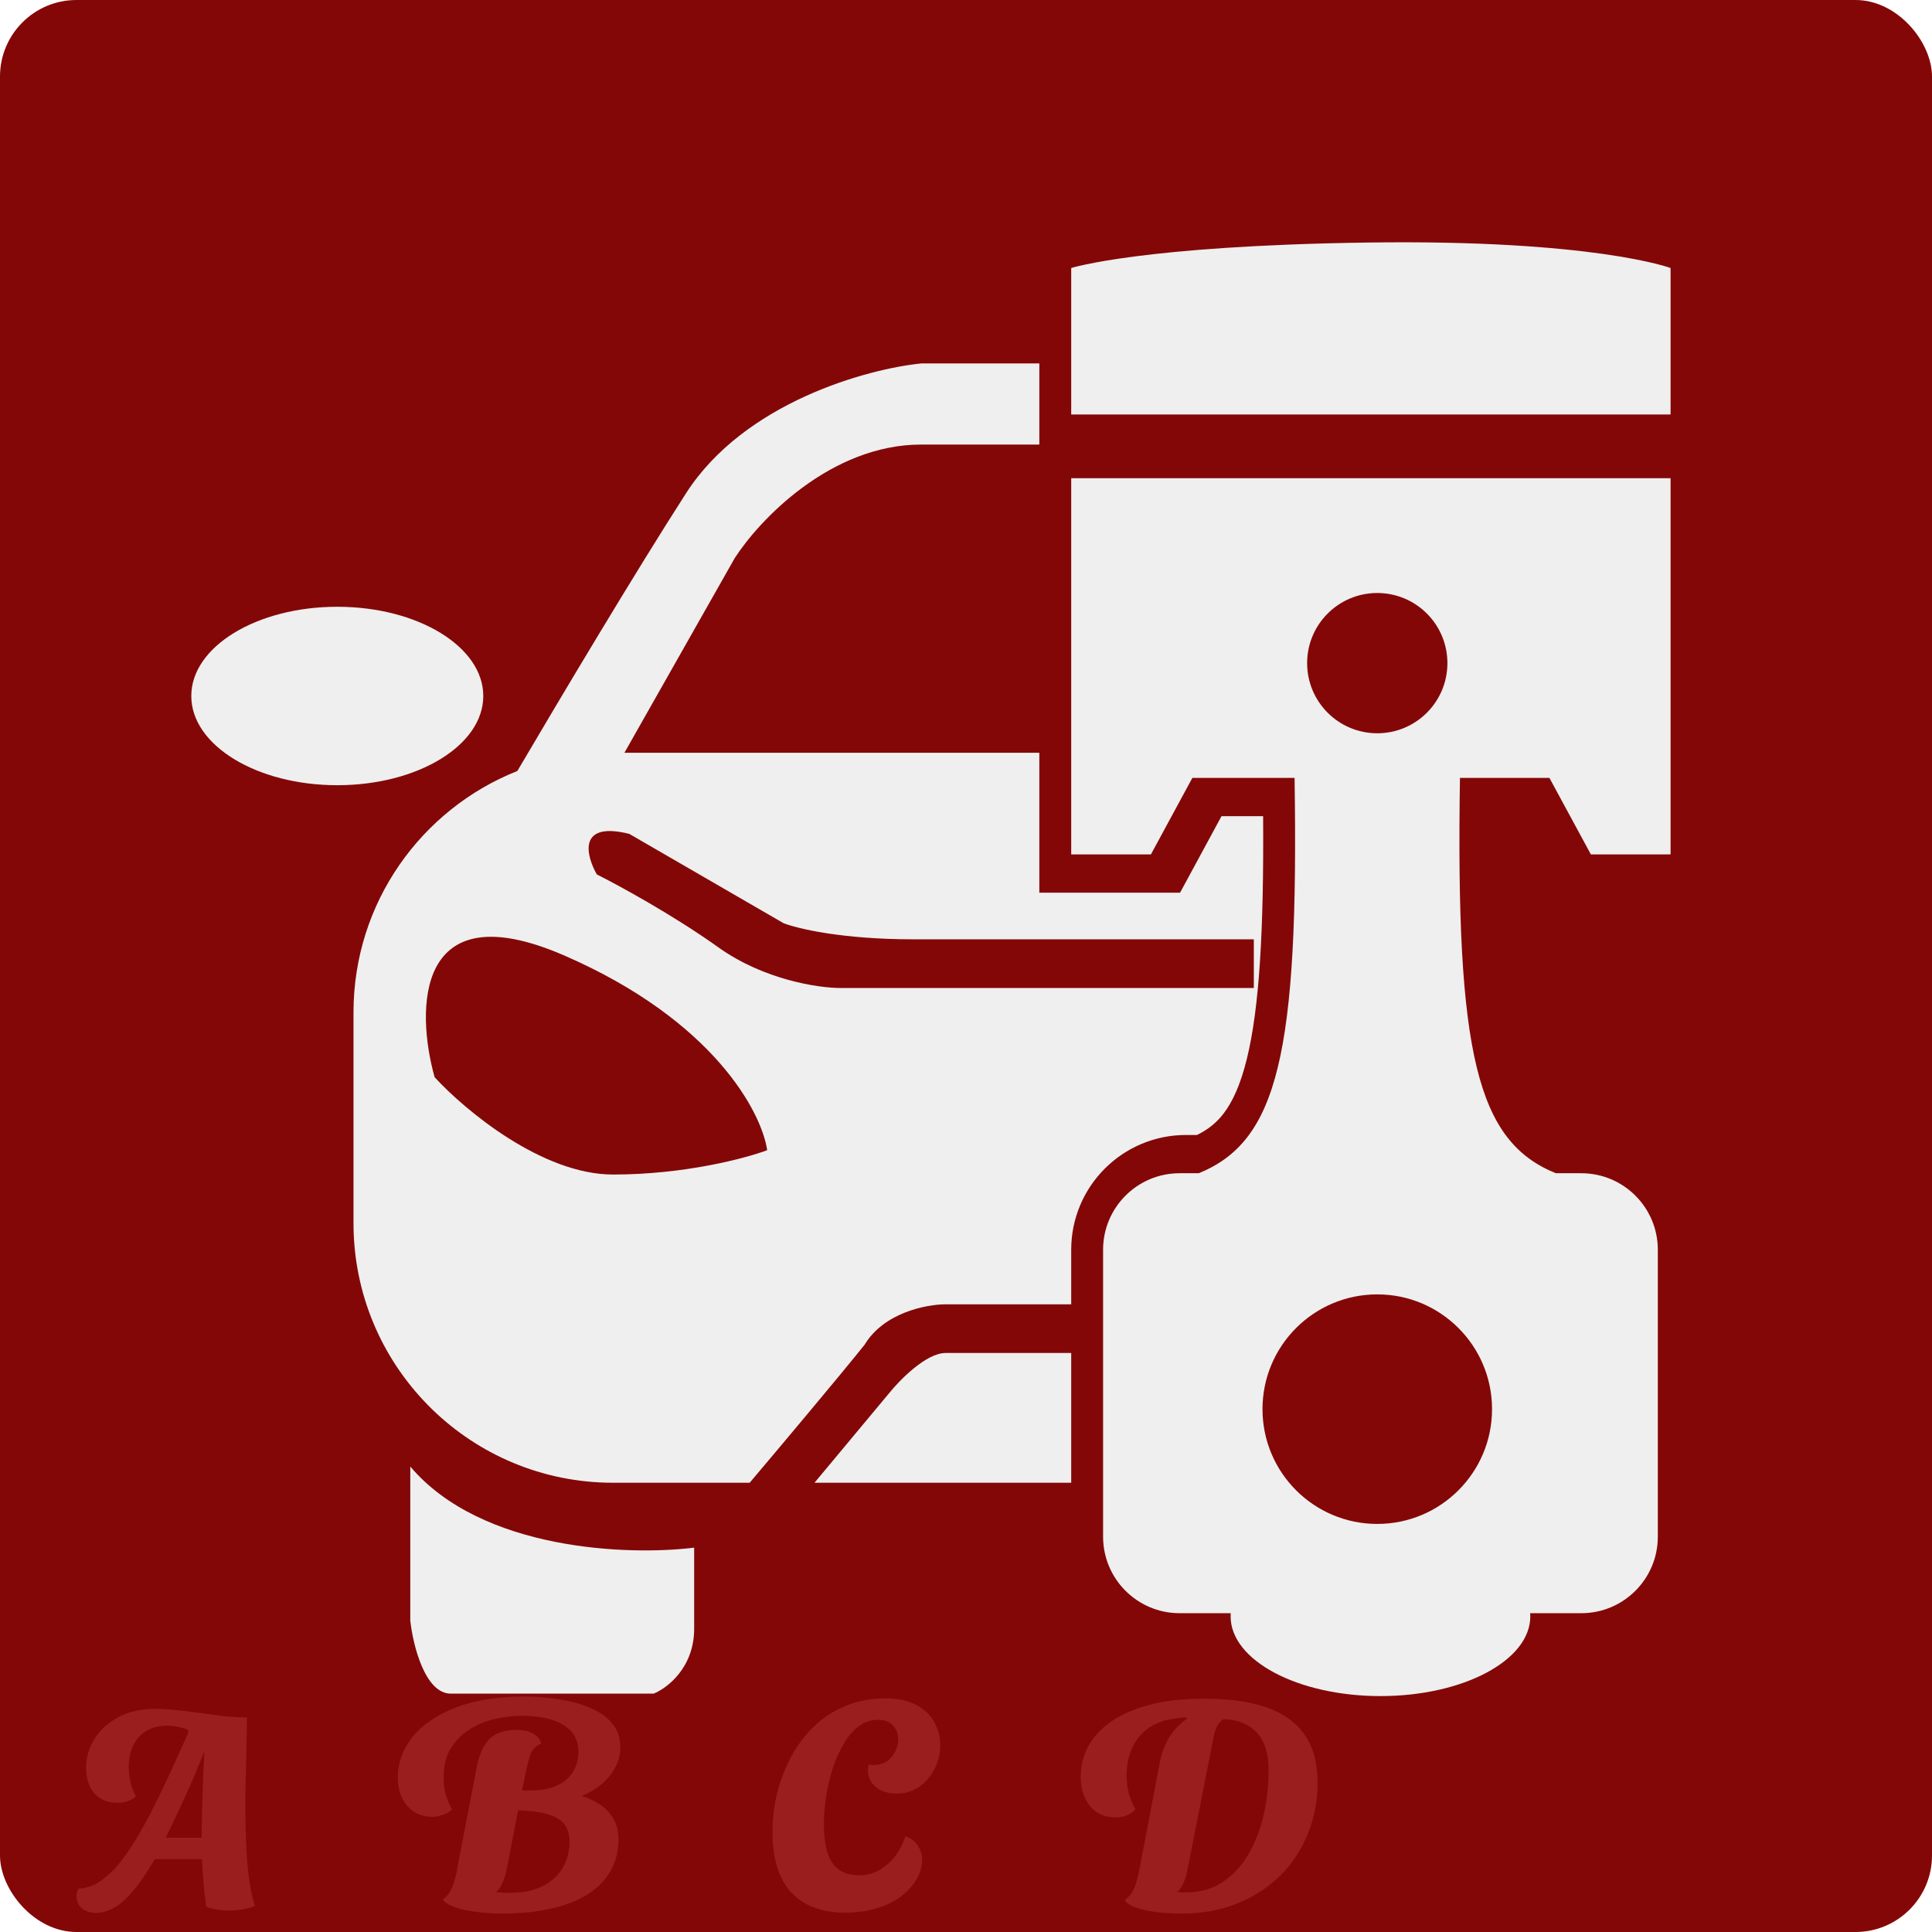
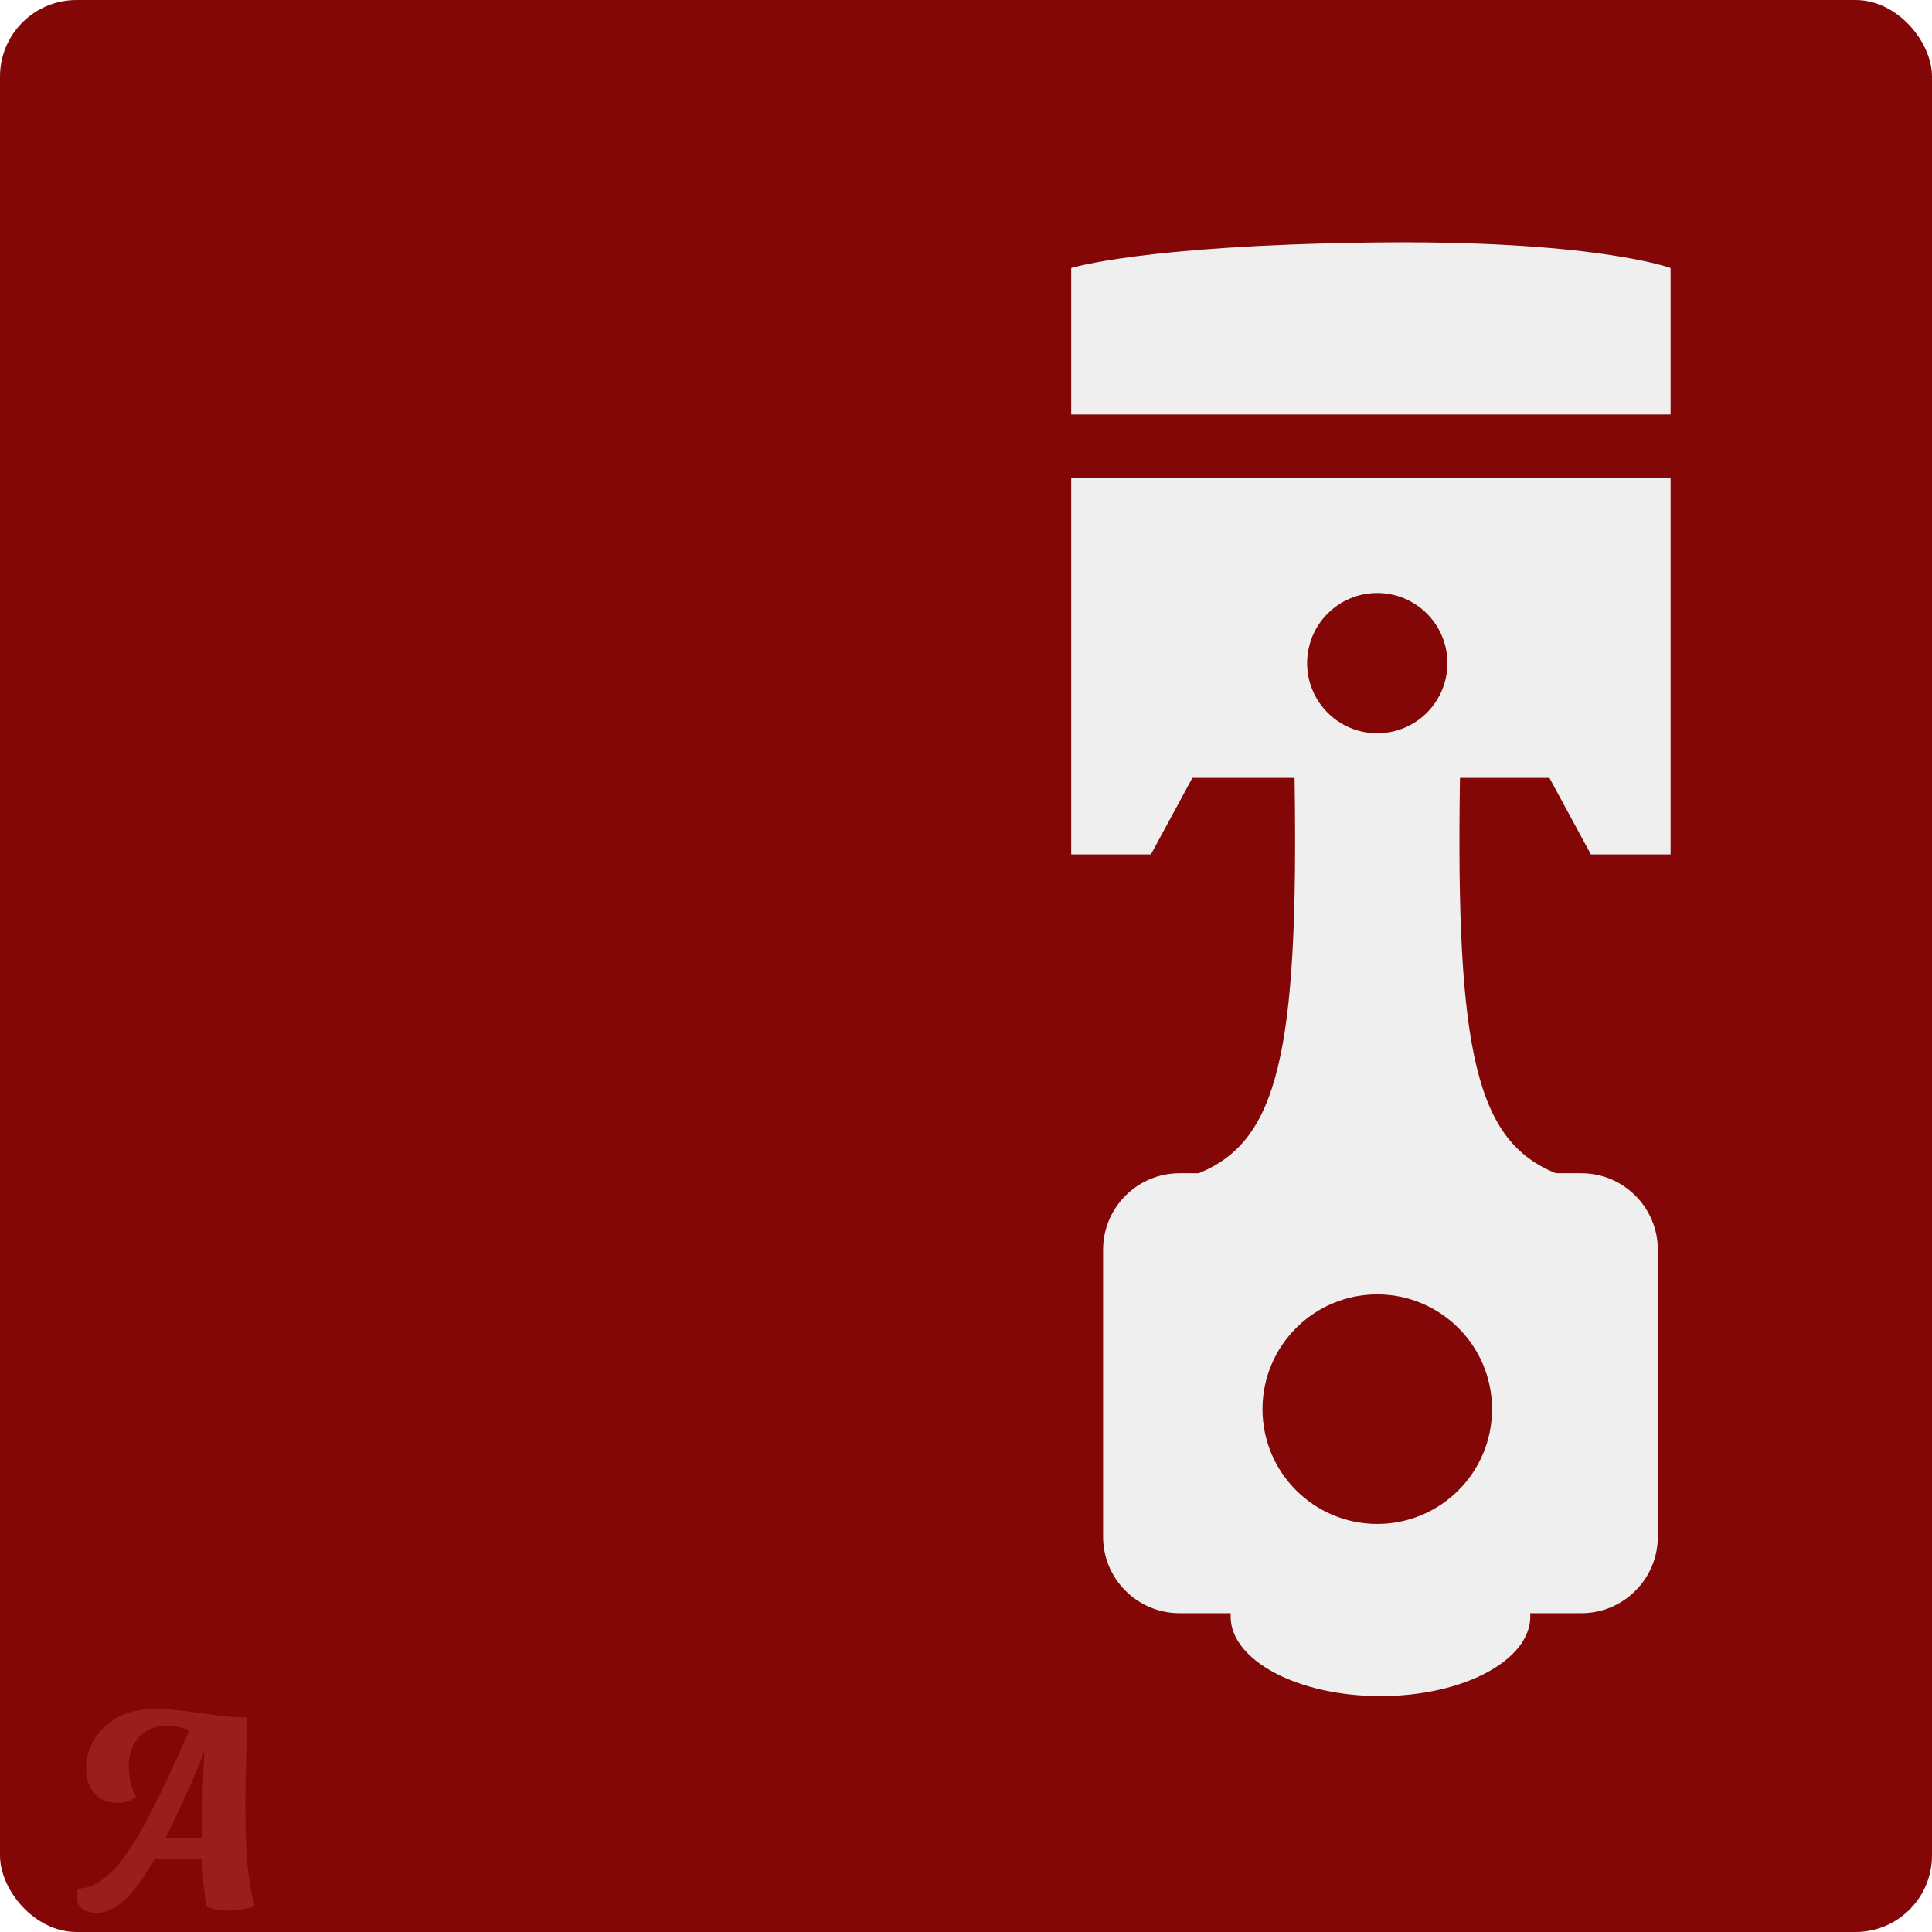
<svg xmlns="http://www.w3.org/2000/svg" width="303" height="303" viewBox="0 0 303 303" fill="none">
  <g filter="url(#filter0_n_176_3725)">
    <rect width="303" height="303" rx="12" fill="#840707" />
  </g>
-   <path d="M64.346 230C75.54 243.229 98.691 243.993 108.867 242.721V255.441C108.867 261.547 104.628 264.769 102.508 265.617H70.706C66.635 265.617 64.77 257.985 64.346 254.169V230ZM163 69.721H144.485C130.239 69.721 119.045 81.593 115.229 87.529L97.929 118.059H163V140.001H185.073L186.775 136.858L191.573 128.001H198.097C198.224 146.286 197.474 158.124 195.578 165.937C194.554 170.157 193.275 172.838 191.9 174.633C190.789 176.084 189.461 177.156 187.729 178.001H186C176.059 178.001 168 186.06 168 196.001V204.559H148.302C145.334 204.559 138.634 205.831 135.581 210.919C131.799 215.646 122.6 226.594 117.573 232.544H96.147L95.097 232.53C73.101 231.973 55.441 213.968 55.441 191.838V158.765C55.441 141.585 66.084 126.892 81.136 120.917C87.98 109.28 99.664 89.691 107.596 77.353C116.755 63.106 136.005 57.848 144.485 57H163V69.721ZM168 232.544H127.737L139.397 218.551C141.094 216.431 145.249 212.191 148.302 212.191H168V232.544ZM202.612 210.185C202.673 210.104 202.736 210.024 202.798 209.944C202.736 210.024 202.673 210.104 202.612 210.185ZM203 209.688C202.983 209.71 202.965 209.731 202.947 209.753C202.965 209.731 202.982 209.709 203 209.688V209.688ZM88.515 149.86C65.109 139.684 65.194 158.34 68.162 168.94C72.826 174.029 84.954 184.206 96.147 184.206C107.341 184.206 116.924 181.662 120.316 180.39C119.468 174.453 111.92 160.037 88.515 149.86ZM190.967 183.083C190.694 183.228 190.417 183.37 190.134 183.504L190.018 183.556C190.34 183.405 190.657 183.248 190.967 183.083ZM98.691 130.779C90.55 128.744 91.907 134.171 93.603 137.14C96.996 138.836 105.561 143.5 112.684 148.588C119.807 153.676 128.372 154.948 131.765 154.948H196.64V147.315H143.214C132.02 147.315 124.981 145.62 122.86 144.771L98.691 130.779ZM52.898 95.161C65.543 95.161 75.794 101.426 75.794 109.154C75.794 116.882 65.543 123.146 52.898 123.146C40.252 123.146 30 116.882 30 109.154C30 101.426 40.252 95.161 52.898 95.161Z" fill="#EFEFEF" />
  <path fill-rule="evenodd" clip-rule="evenodd" d="M262 134.001H249.5L243 122.001H228.969C228.292 165.294 231.627 178.976 244 184.001H248C254.627 184.001 260 189.373 260 196.001V241.001C260 247.628 254.627 253.001 248 253.001H239.979C239.992 253.166 240 253.333 240 253.501C240 260.404 229.478 266.001 216.5 266.001C203.522 266.001 193 260.404 193 253.501C193 253.333 193.008 253.166 193.021 253.001H185C178.373 253.001 173 247.628 173 241.001V196.001C173 189.373 178.373 184.001 185 184.001H188C200.373 178.976 203.708 165.294 203.031 122.001H187L180.5 134.001H168V75.001H262V134.001ZM216 203.001C206.059 203.001 198 211.06 198 221.001C198 230.942 206.059 239.001 216 239.001C225.941 239.001 234 230.942 234 221.001C234 211.06 225.941 203.001 216 203.001ZM216 93.001C209.925 93.001 205 97.925 205 104.001C205 110.076 209.925 115.001 216 115.001C222.075 115.001 227 110.076 227 104.001C227 97.925 222.075 93.001 216 93.001Z" fill="#EFEFEF" />
  <path d="M214.5 38.039C249.933 37.54 261.955 42.016 262 42.033V65.001H168V42.033C168.041 42.02 179.066 38.537 214.5 38.039Z" fill="#EFEFEF" />
-   <path d="M78.808 300.104C77.24 300.104 75.8 300.008 74.488 299.816C73.176 299.656 72.072 299.4 71.176 299.048C70.312 298.728 69.736 298.344 69.448 297.896C69.896 297.576 70.248 297.208 70.504 296.792C70.792 296.344 71.032 295.784 71.224 295.112C71.448 294.408 71.64 293.544 71.8 292.52L74.728 277.352C75.08 275.368 75.72 273.864 76.648 272.84C77.608 271.816 79.064 271.304 81.016 271.304C82.072 271.304 82.952 271.512 83.656 271.928C84.36 272.312 84.76 272.824 84.856 273.464C83.992 273.816 83.416 274.424 83.128 275.288C82.872 276.152 82.648 277.032 82.456 277.928L81.88 280.808H83.224C85.08 280.776 86.552 280.472 87.64 279.896C88.728 279.32 89.512 278.568 89.992 277.64C90.504 276.712 90.744 275.72 90.712 274.664C90.712 272.872 89.928 271.496 88.36 270.536C86.824 269.576 84.632 269.096 81.784 269.096C80.344 269.096 78.904 269.272 77.464 269.624C76.024 269.976 74.712 270.536 73.528 271.304C72.344 272.072 71.384 273.064 70.648 274.28C69.944 275.464 69.592 276.904 69.592 278.6C69.56 279.496 69.64 280.344 69.832 281.144C70.024 281.912 70.376 282.792 70.888 283.784C70.472 284.168 69.976 284.456 69.4 284.648C68.856 284.84 68.344 284.936 67.864 284.936C66.712 284.936 65.72 284.664 64.888 284.12C64.088 283.576 63.464 282.84 63.016 281.912C62.6 280.984 62.392 279.944 62.392 278.792C62.392 276.456 63.16 274.328 64.696 272.408C66.264 270.488 68.52 268.952 71.464 267.8C74.408 266.648 77.992 266.072 82.216 266.072C84.2 266.072 86.104 266.232 87.928 266.552C89.752 266.84 91.368 267.304 92.776 267.944C94.184 268.552 95.288 269.368 96.088 270.392C96.888 271.384 97.288 272.6 97.288 274.04C97.288 275.16 97.016 276.216 96.472 277.208C95.96 278.2 95.24 279.08 94.312 279.848C93.416 280.584 92.392 281.192 91.24 281.672C92.2 281.96 93.128 282.392 94.024 282.968C94.92 283.512 95.64 284.264 96.184 285.224C96.76 286.152 97.032 287.32 97 288.728C96.968 290.456 96.552 292.024 95.752 293.432C94.952 294.84 93.784 296.04 92.248 297.032C90.744 298.024 88.856 298.776 86.584 299.288C84.344 299.832 81.752 300.104 78.808 300.104ZM80.152 296.84C82.104 296.84 83.768 296.488 85.144 295.784C86.52 295.08 87.56 294.12 88.264 292.904C88.968 291.688 89.32 290.344 89.32 288.872C89.32 287.08 88.664 285.832 87.352 285.128C86.04 284.392 84.008 283.992 81.256 283.928L79.528 292.856C79.304 294.008 79.032 294.888 78.712 295.496C78.424 296.104 78.104 296.52 77.752 296.744C78.136 296.776 78.52 296.808 78.904 296.84C79.32 296.84 79.736 296.84 80.152 296.84Z" fill="#9A1E1E" />
-   <path d="M132.528 299.96C128.88 299.96 126.064 298.904 124.08 296.792C122.128 294.648 121.152 291.496 121.152 287.336C121.152 285.256 121.392 283.224 121.872 281.24C122.384 279.224 123.12 277.32 124.08 275.528C125.04 273.736 126.224 272.152 127.632 270.776C129.072 269.4 130.72 268.328 132.576 267.56C134.464 266.76 136.56 266.36 138.864 266.36C140.816 266.36 142.416 266.696 143.664 267.368C144.944 268.04 145.888 268.936 146.496 270.056C147.136 271.144 147.456 272.36 147.456 273.704C147.456 275.048 147.152 276.296 146.544 277.448C145.968 278.6 145.168 279.528 144.144 280.232C143.12 280.936 141.968 281.288 140.688 281.288C139.312 281.288 138.208 280.952 137.376 280.28C136.544 279.576 136.128 278.712 136.128 277.688C136.128 277.304 136.16 276.984 136.224 276.728C136.352 276.728 136.464 276.744 136.56 276.776C136.688 276.808 136.816 276.824 136.944 276.824C137.872 276.792 138.624 276.568 139.2 276.152C139.776 275.704 140.192 275.176 140.448 274.568C140.736 273.96 140.88 273.384 140.88 272.84C140.88 271.944 140.608 271.208 140.064 270.632C139.52 270.024 138.736 269.72 137.712 269.72C136.592 269.72 135.584 270.056 134.688 270.728C133.792 271.4 133.008 272.312 132.336 273.464C131.664 274.584 131.088 275.864 130.608 277.304C130.16 278.744 129.808 280.232 129.552 281.768C129.328 283.304 129.216 284.776 129.216 286.184C129.216 287.816 129.392 289.24 129.744 290.456C130.096 291.64 130.688 292.552 131.52 293.192C132.352 293.8 133.456 294.104 134.832 294.104C135.696 294.104 136.496 293.944 137.232 293.624C138 293.272 138.688 292.824 139.296 292.28C139.936 291.704 140.48 291.048 140.928 290.312C141.376 289.576 141.728 288.808 141.984 288.008C142.816 288.232 143.456 288.696 143.904 289.4C144.384 290.072 144.624 290.856 144.624 291.752C144.624 292.648 144.368 293.576 143.856 294.536C143.344 295.496 142.576 296.392 141.552 297.224C140.56 298.056 139.296 298.712 137.76 299.192C136.256 299.704 134.512 299.96 132.528 299.96Z" fill="#9A1E1E" />
-   <path d="M185.376 300.104C183.872 300.104 182.496 300.024 181.248 299.864C180 299.704 178.944 299.464 178.08 299.144C177.248 298.856 176.688 298.472 176.4 297.992C176.88 297.64 177.248 297.256 177.504 296.84C177.792 296.392 178.032 295.832 178.224 295.16C178.416 294.488 178.608 293.656 178.8 292.664L181.92 276.248C182.24 274.744 182.736 273.464 183.408 272.408C184.08 271.32 184.992 270.376 186.144 269.576L186.096 269.384C185.776 269.352 185.472 269.352 185.184 269.384C184.928 269.416 184.672 269.464 184.416 269.528C182.88 269.656 181.52 270.104 180.336 270.872C179.184 271.64 178.288 272.664 177.648 273.944C177.008 275.224 176.688 276.728 176.688 278.456C176.688 279.384 176.784 280.248 176.976 281.048C177.168 281.848 177.536 282.76 178.08 283.784C177.664 284.2 177.184 284.52 176.64 284.744C176.096 284.936 175.552 285.032 175.008 285.032C173.792 285.032 172.768 284.744 171.936 284.168C171.136 283.592 170.528 282.824 170.112 281.864C169.696 280.904 169.488 279.848 169.488 278.696C169.488 277 169.872 275.416 170.64 273.944C171.44 272.44 172.64 271.128 174.24 270.008C175.84 268.888 177.856 268.008 180.288 267.368C182.72 266.728 185.584 266.408 188.88 266.408C192.72 266.408 195.952 266.856 198.576 267.752C201.2 268.648 203.2 270.072 204.576 272.024C205.952 273.944 206.64 276.472 206.64 279.608C206.64 282.456 206.128 285.128 205.104 287.624C204.112 290.088 202.672 292.264 200.784 294.152C198.896 296.008 196.656 297.464 194.064 298.52C191.472 299.576 188.576 300.104 185.376 300.104ZM185.952 296.792C188.192 296.792 190.128 296.248 191.76 295.16C193.392 294.072 194.736 292.616 195.792 290.792C196.88 288.936 197.68 286.872 198.192 284.6C198.704 282.328 198.96 280.008 198.96 277.64C198.96 275.816 198.672 274.328 198.096 273.176C197.52 272.024 196.704 271.16 195.648 270.584C194.592 269.976 193.344 269.656 191.904 269.624C191.488 269.848 191.152 270.2 190.896 270.68C190.672 271.16 190.496 271.688 190.368 272.264L186.288 292.952C186.064 294.136 185.792 295.016 185.472 295.592C185.184 296.168 184.88 296.536 184.56 296.696C184.784 296.728 185.024 296.76 185.28 296.792C185.536 296.792 185.76 296.792 185.952 296.792Z" fill="#9A1E1E" />
  <path fill-rule="evenodd" clip-rule="evenodd" d="M24.455 268C25.515 268 26.636 268.075 27.818 268.224C29.03 268.344 30.257 268.493 31.499 268.672C32.771 268.851 34.013 269.016 35.225 269.165C36.467 269.285 37.634 269.344 38.725 269.344C38.725 270.988 38.694 272.721 38.633 274.543C38.603 276.366 38.558 278.219 38.498 280.101C38.467 281.983 38.467 283.836 38.498 285.658C38.528 287.6 38.604 289.468 38.725 291.26C38.846 293.053 39.043 294.712 39.316 296.235C39.493 297.208 39.716 298.104 39.984 298.924H32.357C32.328 298.763 32.298 298.599 32.271 298.431C31.998 296.579 31.802 294.293 31.68 291.574H24.273C22.97 293.815 21.774 295.548 20.683 296.773C19.623 297.998 18.638 298.834 17.729 299.283C16.82 299.761 15.986 300 15.229 300C14.108 300 13.275 299.731 12.73 299.193C12.215 298.655 11.972 298.043 12.002 297.356C12.002 297.117 12.033 296.908 12.093 296.728C12.154 296.549 12.23 296.369 12.321 296.19C13.32 296.16 14.29 295.877 15.229 295.339C16.199 294.771 17.138 293.994 18.047 293.008C18.956 291.992 19.865 290.767 20.774 289.333C21.683 287.899 22.607 286.285 23.546 284.493C24.485 282.67 25.455 280.683 26.455 278.532C27.454 276.381 28.5 274.081 29.59 271.631L29.363 271.227C28.939 271.078 28.439 270.943 27.863 270.824C27.287 270.704 26.712 270.644 26.136 270.644C24.379 270.645 22.955 271.212 21.865 272.347C20.804 273.453 20.244 274.962 20.183 276.874C20.183 277.71 20.259 278.517 20.41 279.294C20.562 280.041 20.864 280.863 21.319 281.759C20.925 282.088 20.456 282.342 19.91 282.521C19.395 282.671 18.926 282.745 18.502 282.745C17.35 282.745 16.396 282.491 15.638 281.983C14.881 281.445 14.32 280.743 13.957 279.877C13.623 278.98 13.472 278.009 13.502 276.963C13.533 275.529 13.957 274.14 14.775 272.796C15.593 271.422 16.805 270.286 18.411 269.39C20.016 268.463 22.031 268 24.455 268ZM31.954 274.857C30.893 277.606 29.832 280.101 28.772 282.342C27.742 284.583 26.818 286.54 26 288.213H31.635C31.635 287.167 31.65 285.942 31.68 284.538C31.711 283.134 31.756 281.61 31.817 279.966C31.878 278.293 31.953 276.59 32.044 274.857H31.954Z" fill="#9A1E1E" />
  <path d="M38.225 297.524C38.58 297.64 39.432 298.084 40 298.924C36.728 300.165 33.4 299.481 32.438 299.066L32.322 298.837L33.254 298.224L38.225 297.524Z" fill="#9A1E1E" />
  <defs>
    <filter id="filter0_n_176_3725" x="0" y="0" width="303" height="303" filterUnits="userSpaceOnUse" color-interpolation-filters="sRGB">
      <feFlood flood-opacity="0" result="BackgroundImageFix" />
      <feBlend mode="normal" in="SourceGraphic" in2="BackgroundImageFix" result="shape" />
      <feTurbulence type="fractalNoise" baseFrequency="0.123 0.123" stitchTiles="stitch" numOctaves="3" result="noise" seed="7468" />
      <feColorMatrix in="noise" type="luminanceToAlpha" result="alphaNoise" />
      <feComponentTransfer in="alphaNoise" result="coloredNoise1">
        <feFuncA type="discrete" tableValues="0 0 0 0 0 0 0 0 0 0 0 0 0 0 0 0 0 0 0 0 0 0 1 1 1 1 1 1 0 0 0 0 0 0 0 0 0 0 0 0 0 0 0 0 0 0 0 0 0 0 0 0 0 0 0 0 0 0 0 0 0 0 0 0 0 0 0 0 0 0 0 0 0 0 0 0 0 0 0 0 0 0 0 0 0 0 0 0 0 0 0 0 0 0 0 0 0 0 0 0 " />
      </feComponentTransfer>
      <feComposite operator="in" in2="shape" in="coloredNoise1" result="noise1Clipped" />
      <feFlood flood-color="rgba(0, 0, 0, 0.25)" result="color1Flood" />
      <feComposite operator="in" in2="noise1Clipped" in="color1Flood" result="color1" />
      <feMerge result="effect1_noise_176_3725">
        <feMergeNode in="shape" />
        <feMergeNode in="color1" />
      </feMerge>
    </filter>
  </defs>
</svg>